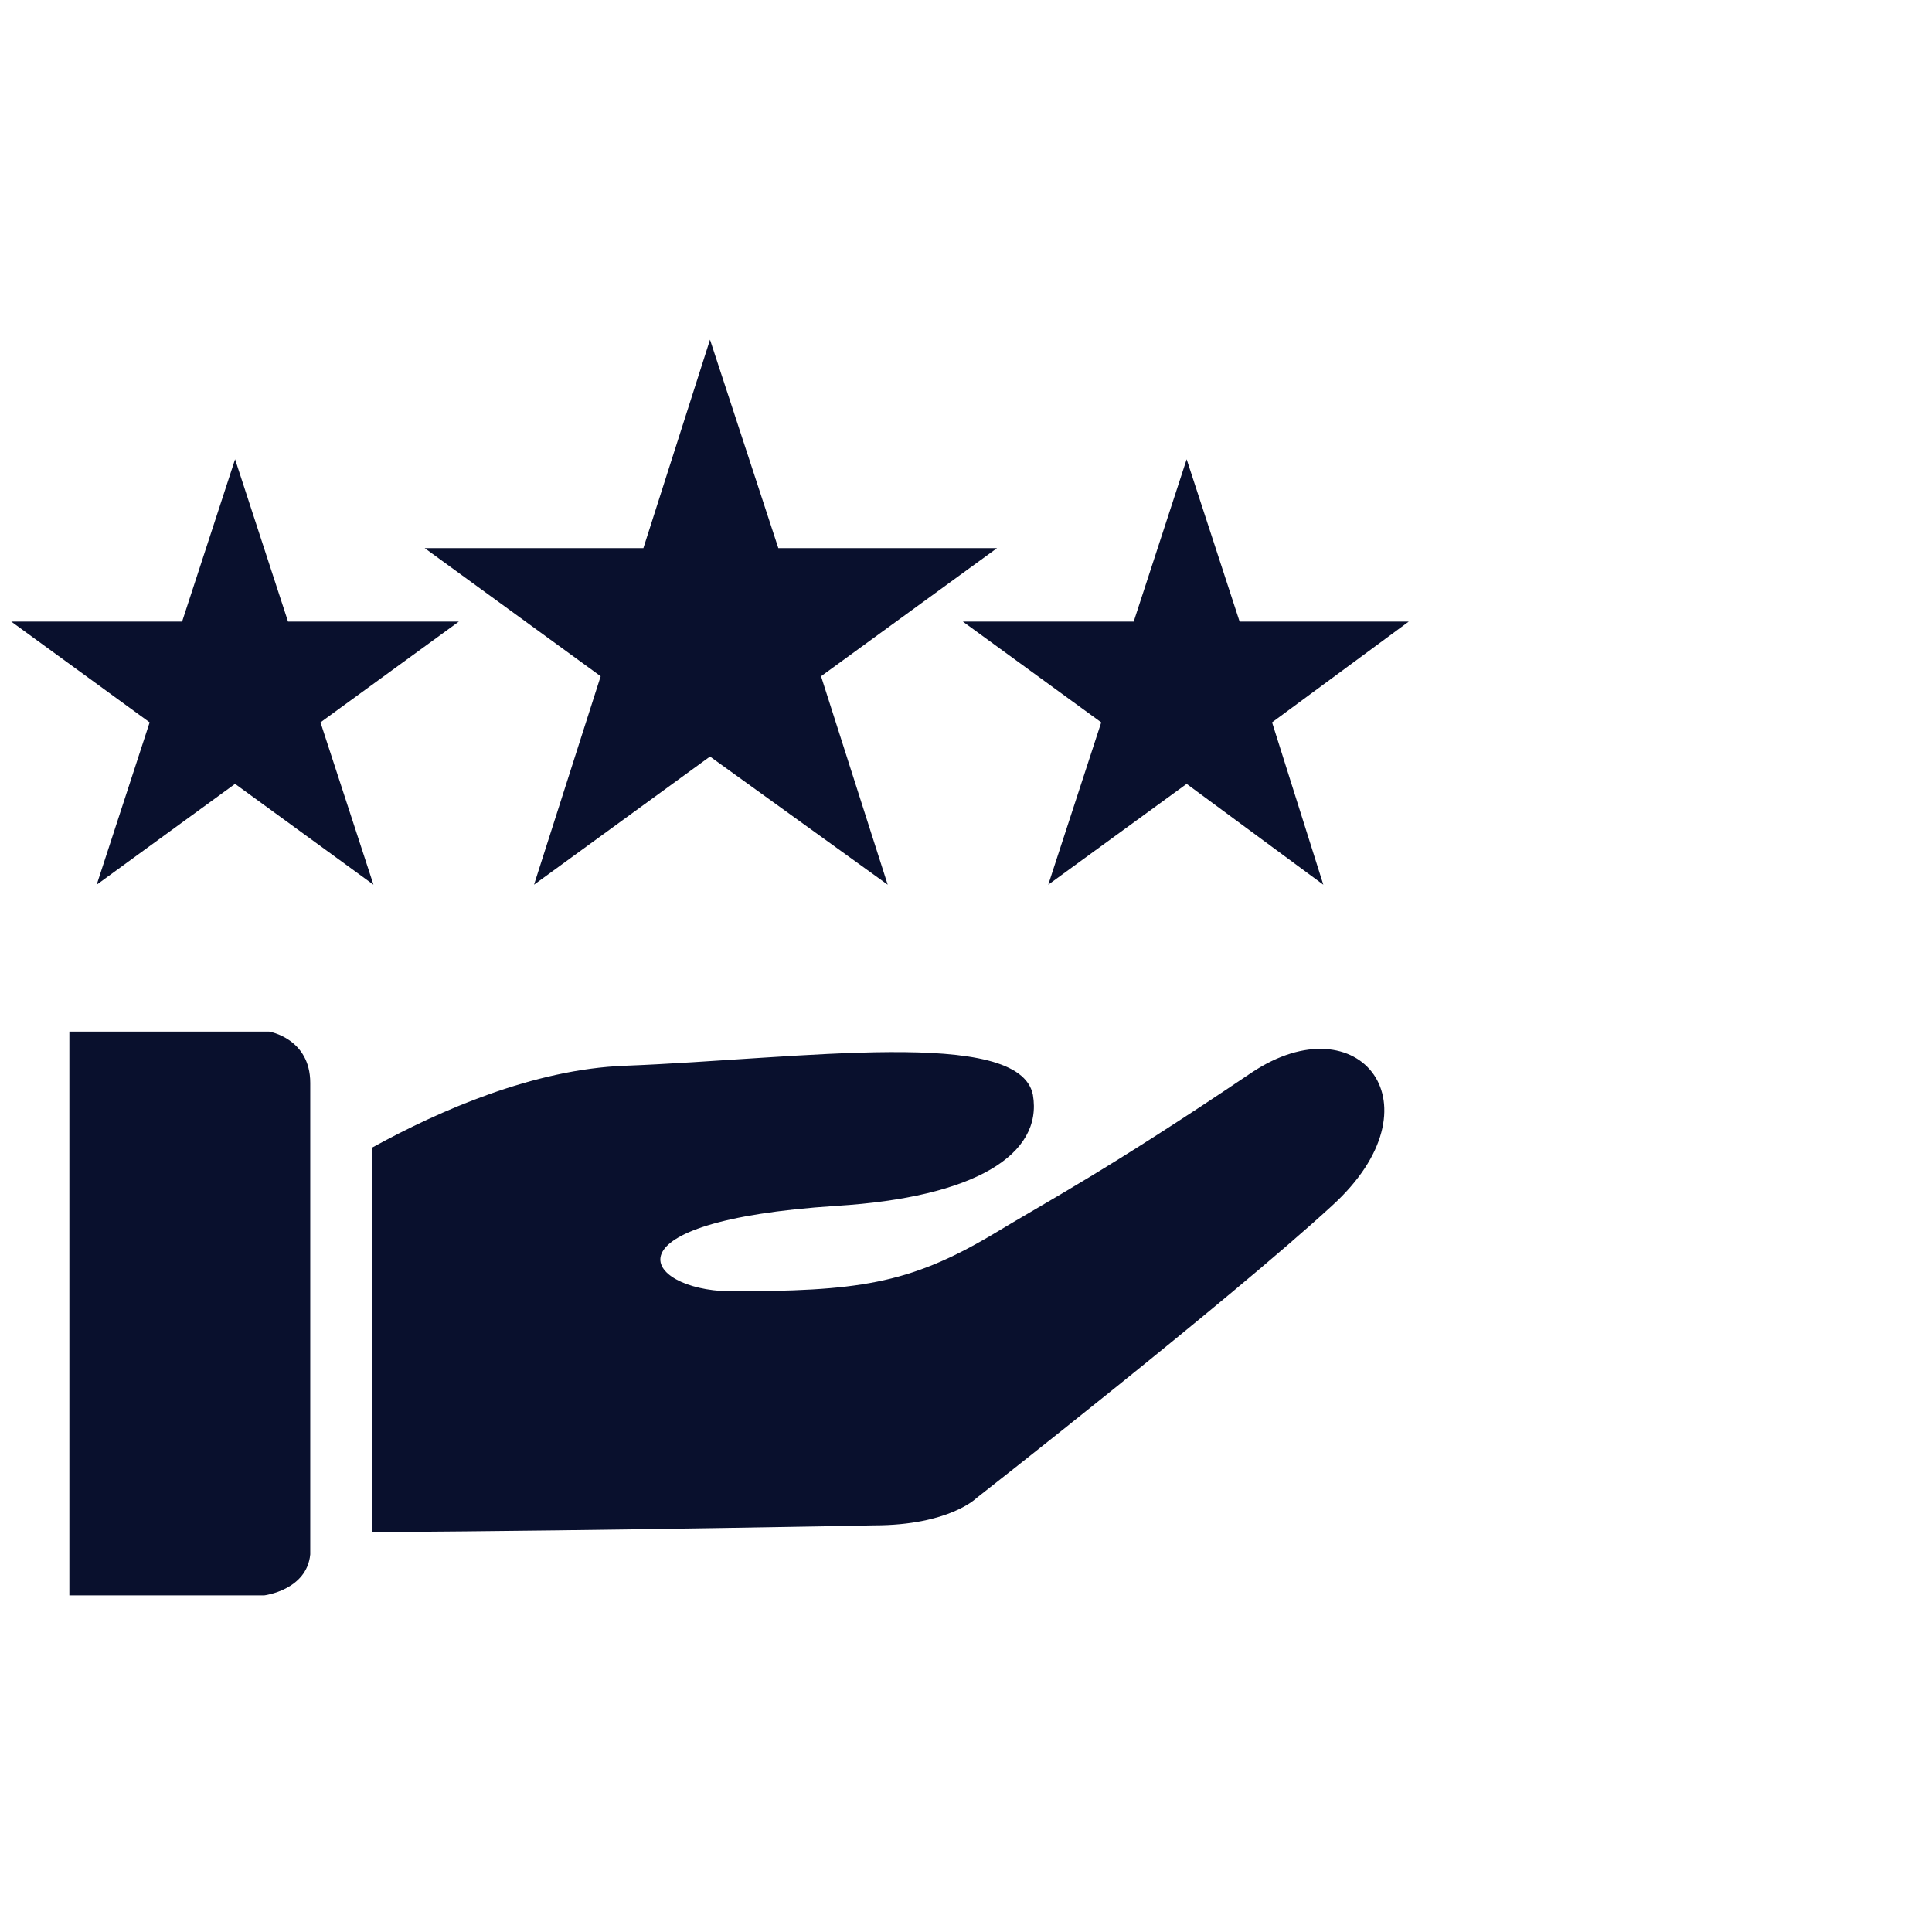
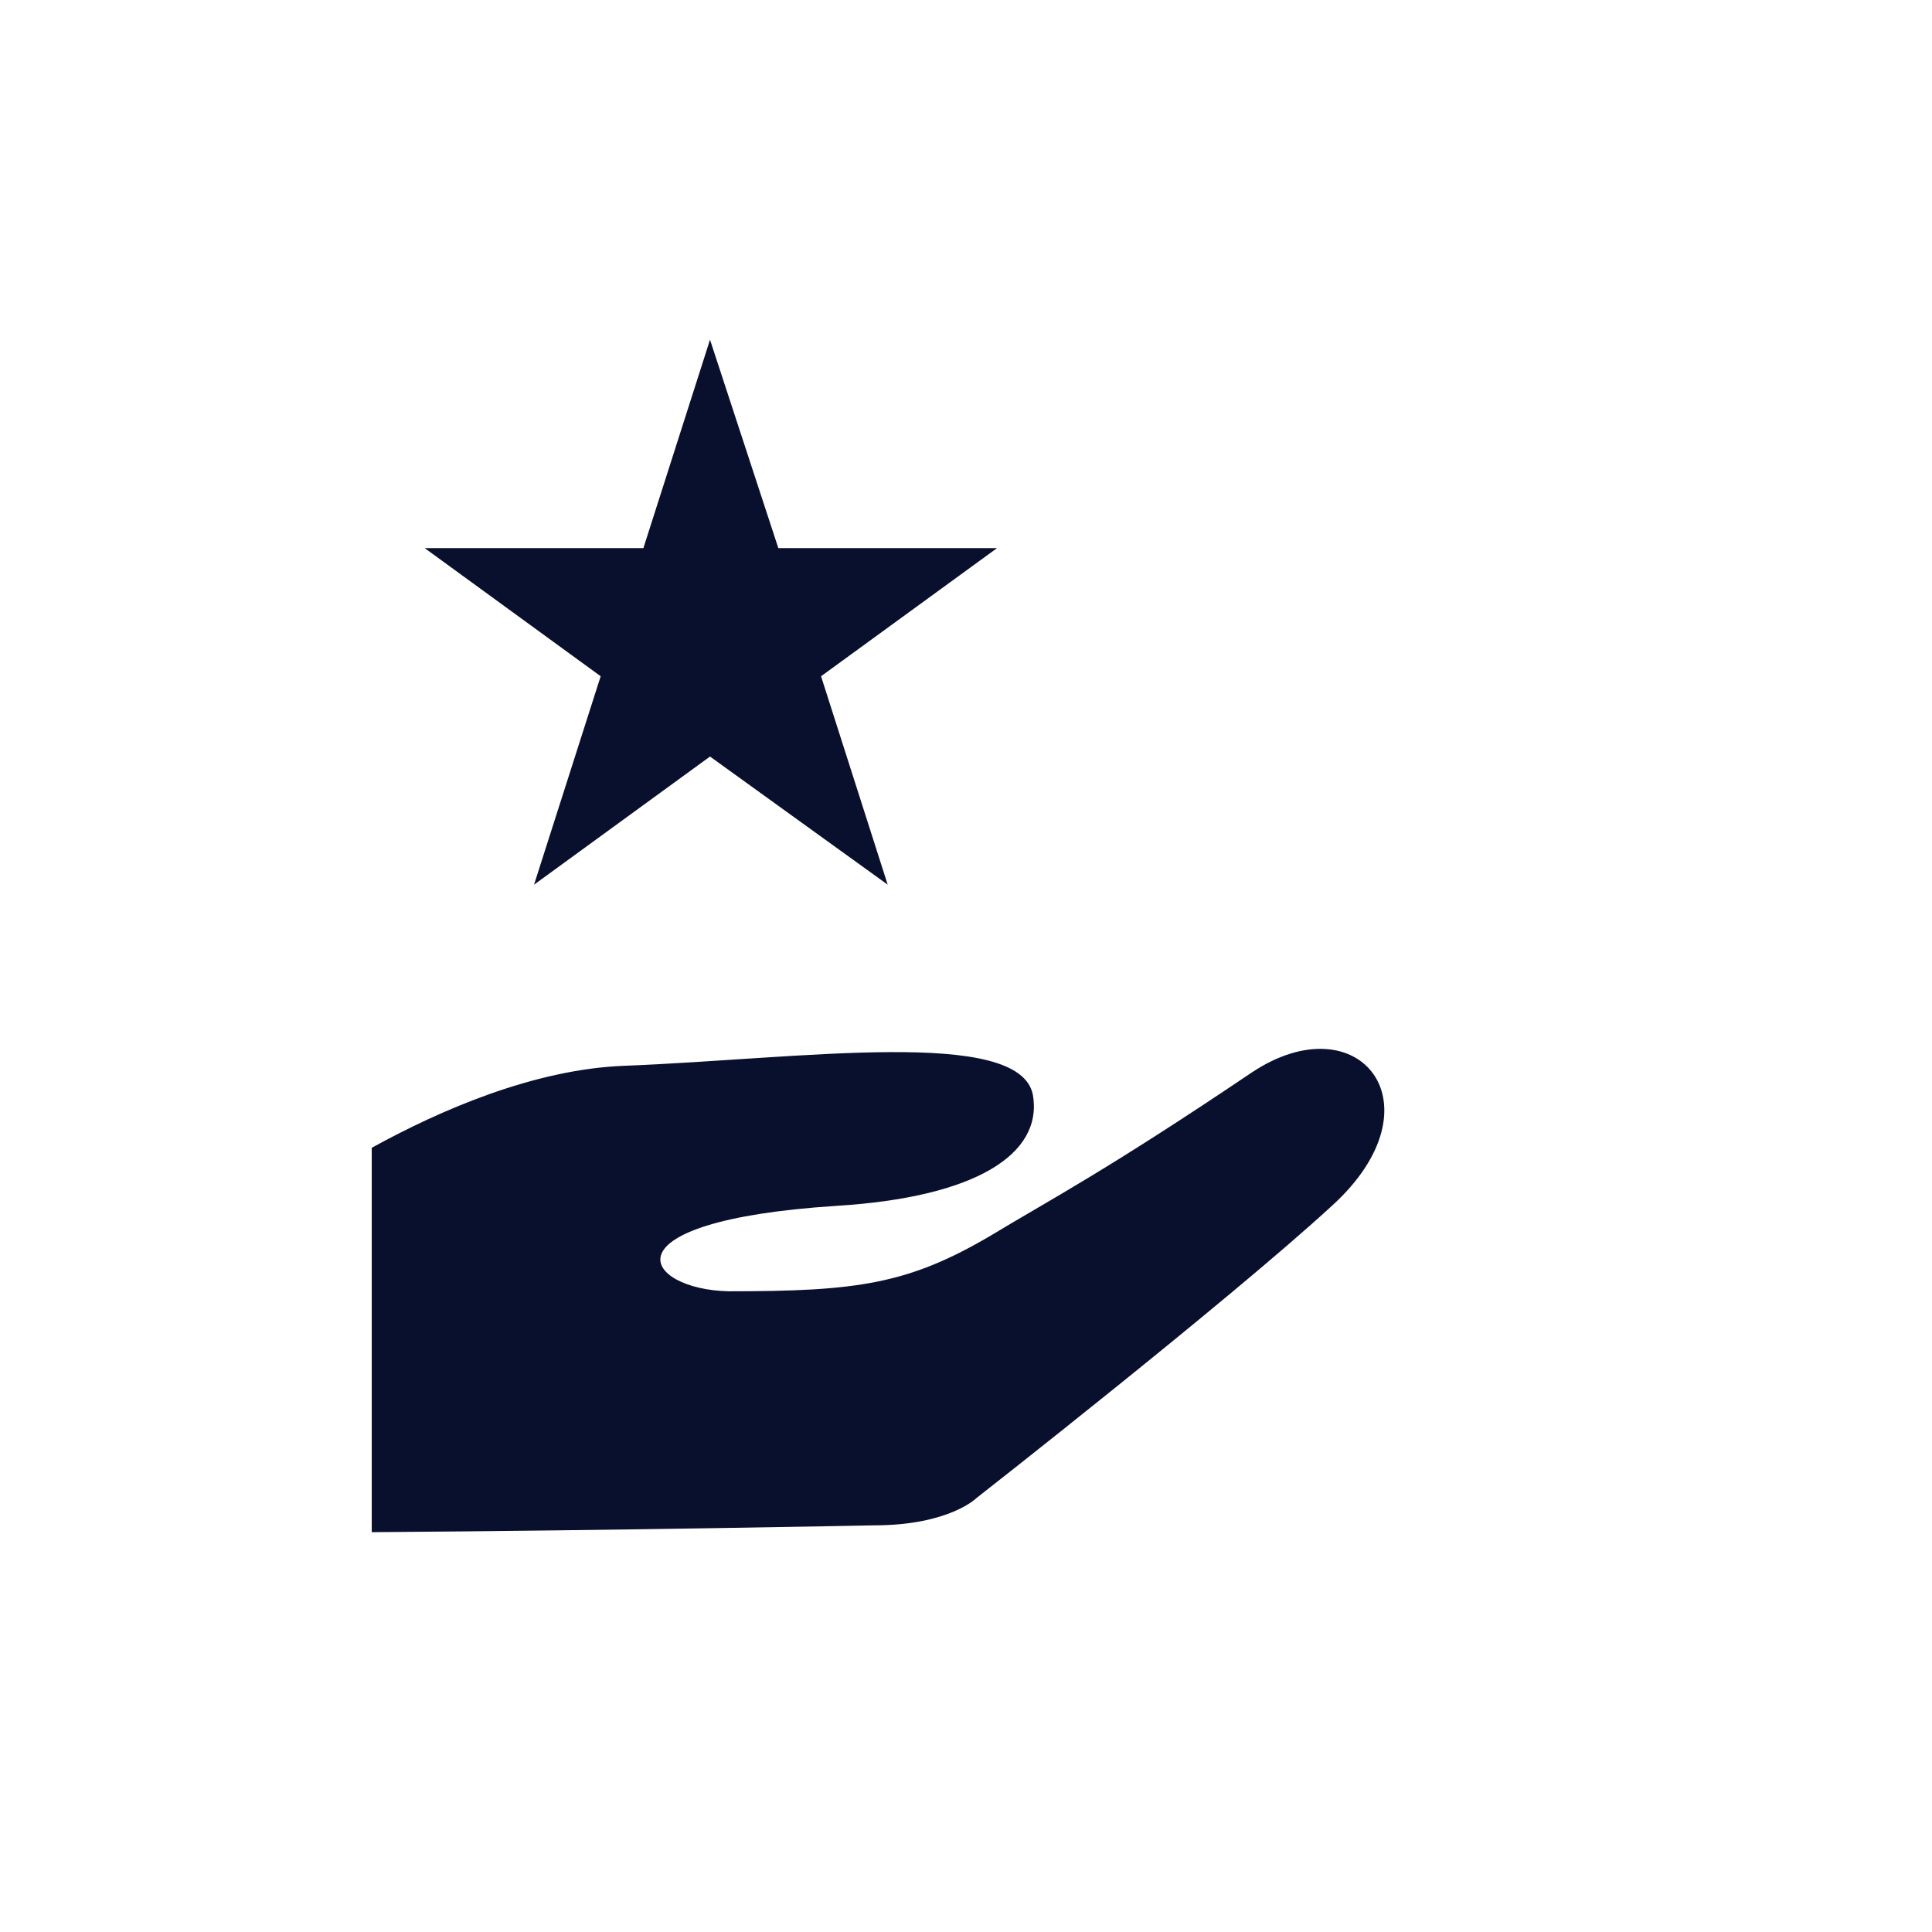
<svg xmlns="http://www.w3.org/2000/svg" width="120px" height="120px" viewBox="0 0 120 120" version="1.1">
  <title>img-icon--expertise</title>
  <g id="img-icon--expertise" stroke="none" stroke-width="1" fill="none" fill-rule="evenodd">
    <g id="Group" transform="translate(0.7, 21.099)" fill="#09102D" fill-rule="nonzero">
      <g transform="translate(3.608, 42.976)" id="Path">
        <path d="M73.43,2.547 C64.304,8.701 60.802,10.505 57.301,12.627 C52.101,15.705 48.918,16.129 40.959,16.129 C35.654,16.023 32.895,11.778 47.644,10.823 C56.24,10.293 60.484,7.64 59.847,3.926 C58.999,-0.318 45.416,1.698 34.487,2.122 C28.863,2.334 23.026,4.881 18.782,7.216 L18.782,31.091 C34.168,30.985 49.979,30.667 49.979,30.667 C54.648,30.667 56.346,28.969 56.346,28.969 C56.346,28.969 71.944,16.766 78.417,10.823 C85.314,4.563 80.115,-1.91 73.43,2.547 Z" />
-         <path d="M12.415,0 L0,0 L0,35.017 L12.097,35.017 C12.097,35.017 14.75,34.699 14.962,32.47 L14.962,3.183 C14.962,0.424 12.415,0 12.415,0 Z" />
      </g>
      <polygon id="Path" points="43.4 0 47.644 12.946 61.227 12.946 50.297 20.904 54.436 33.85 43.4 25.891 32.47 33.85 36.609 20.904 25.679 12.946 39.262 12.946" />
-       <polygon id="Path" points="13.901 7.428 17.19 17.509 27.801 17.509 19.206 23.769 22.496 33.85 13.901 27.589 5.306 33.85 8.595 23.769 0 17.509 10.611 17.509" />
-       <polygon id="Path" points="73.005 7.428 69.716 17.509 59.105 17.509 67.7 23.769 64.41 33.85 73.005 27.589 81.494 33.85 78.311 23.769 86.8 17.509 76.295 17.509" />
    </g>
  </g>
</svg>